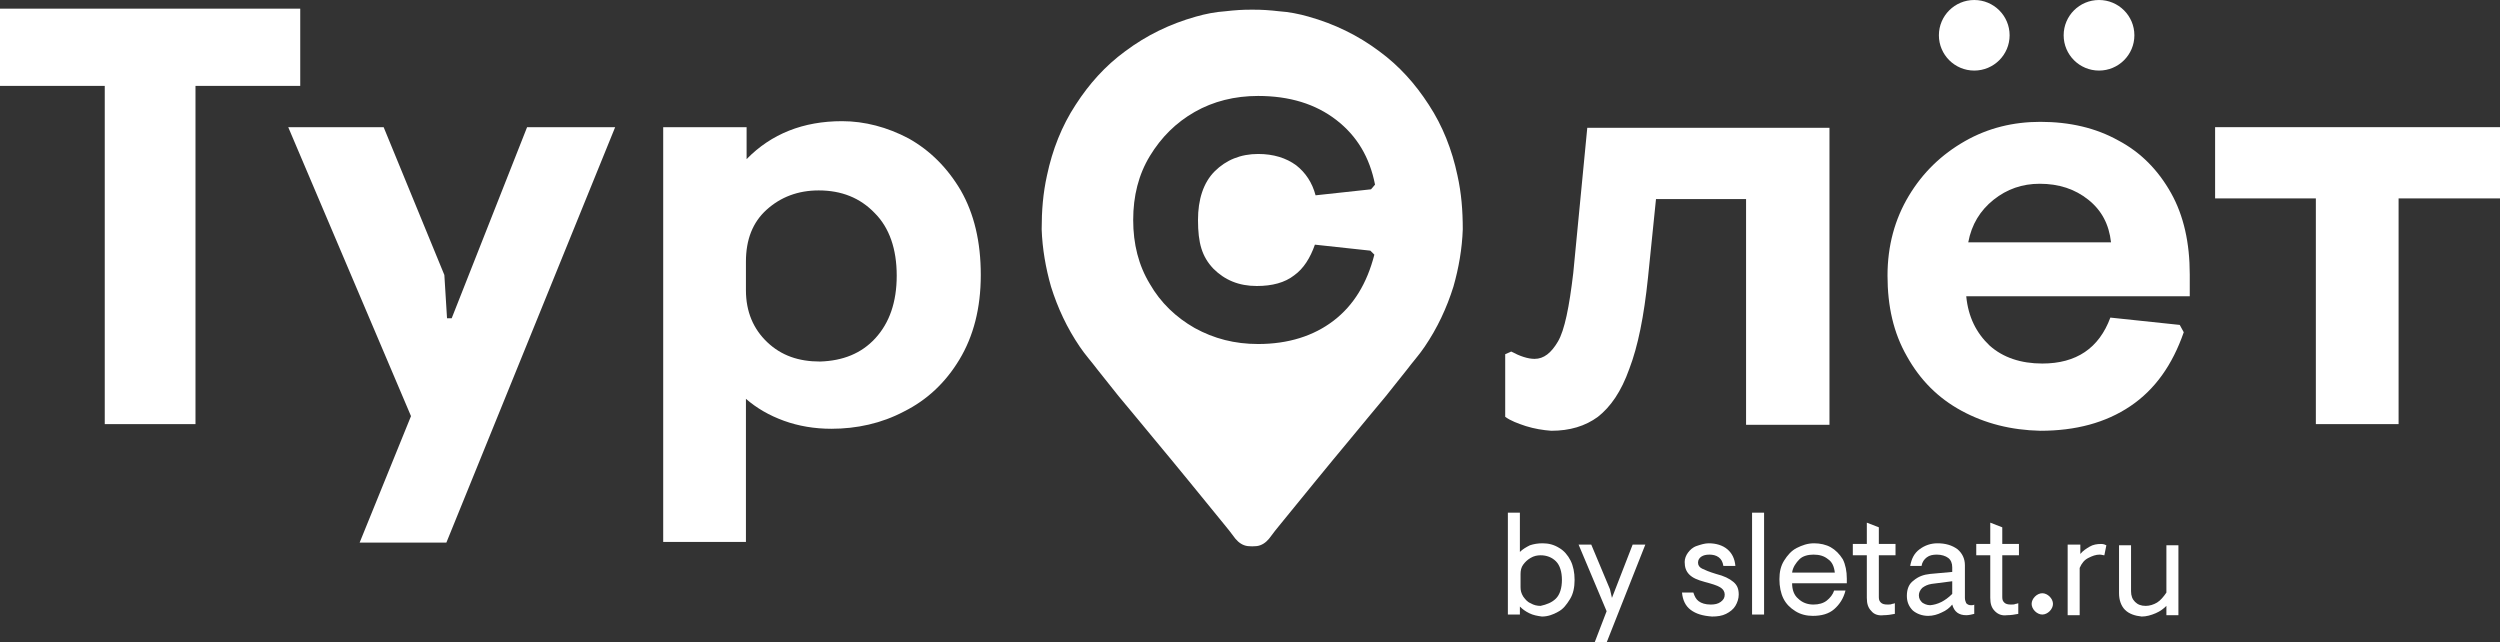
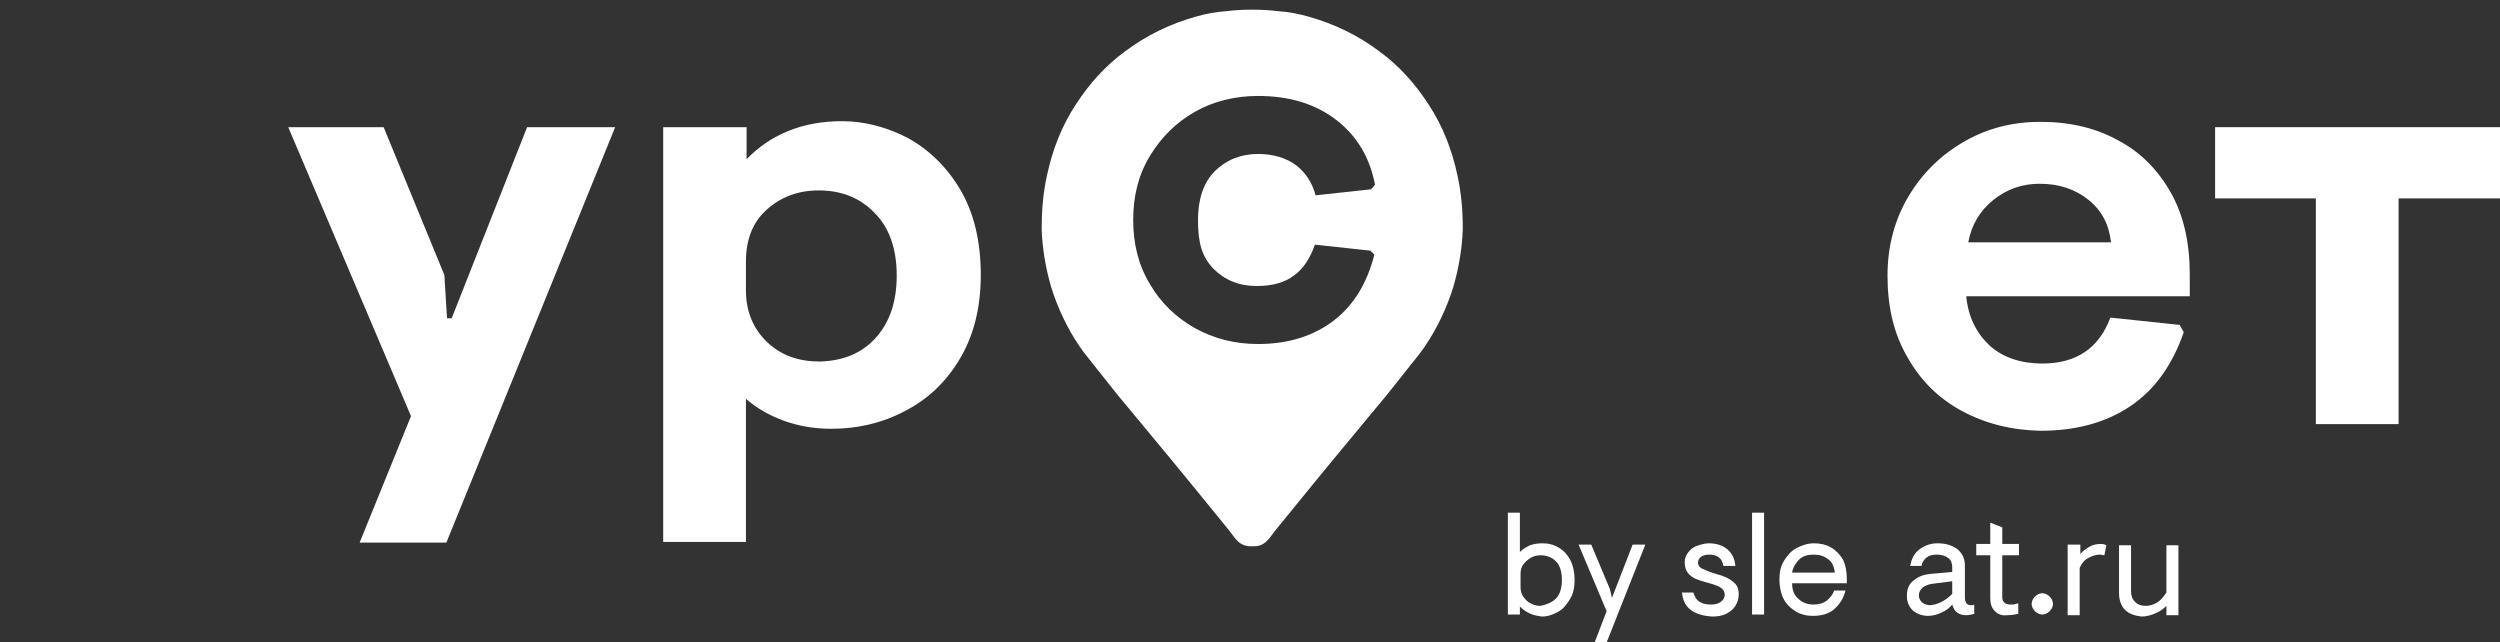
<svg xmlns="http://www.w3.org/2000/svg" width="1000" height="257" viewBox="0 0 1000 257" fill="none">
  <rect x="0" y="0" width="1000" height="257" fill="#333333" stroke="none" />
  <path fill-rule="evenodd" clip-rule="evenodd" d="M500.888 218.533C500.185 218.533 498.973 218.424 498.973 218.424C497.1 218.156 495.498 217.09 494.161 215.492C492.56 213.359 490.955 211.222 489.353 209.356C479.999 197.888 470.912 186.683 461.561 175.482C457.017 169.881 452.209 164.277 447.398 158.409C444.724 154.942 441.786 151.474 439.112 148.007C436.71 144.807 434.036 141.871 431.898 138.672C426.822 131.202 423.079 123.201 420.409 114.668C418.272 107.198 416.935 99.461 416.667 91.727C416.667 84.257 417.203 77.323 418.804 70.12C420.942 59.986 424.685 50.383 430.297 41.85C435.641 33.581 442.054 26.379 450.068 20.511C458.622 14.108 467.973 9.574 478.397 6.638C482.136 5.572 486.143 4.772 490.154 4.505C493.731 4.087 497.311 3.83 500.888 3.872C504.464 3.83 508.045 4.087 511.621 4.505C515.632 4.772 519.639 5.572 523.378 6.638C533.802 9.574 543.153 14.108 551.707 20.511C559.722 26.379 566.134 33.581 571.479 41.85C577.091 50.383 580.834 59.986 582.971 70.12C584.572 77.323 585.109 84.257 585.109 91.727C584.841 99.461 583.504 107.198 581.366 114.668C578.696 123.201 574.953 131.202 569.877 138.672C567.74 141.871 565.066 144.807 562.664 148.007C559.99 151.474 557.051 154.942 554.377 158.409C549.566 164.277 544.758 169.881 540.215 175.482C530.864 186.683 521.777 197.888 512.422 209.356C510.82 211.222 509.215 213.359 507.614 215.492C506.277 217.09 504.676 218.156 502.802 218.424C502.802 218.424 501.59 218.533 500.888 218.533ZM485.343 107.466C480.799 102.664 479.198 97.297 479.198 87.992C479.198 79.84 481.335 73.056 485.879 68.522C490.422 63.989 496.299 61.588 503.248 61.588C509.393 61.588 514.473 63.186 518.48 66.122C522.222 69.054 524.893 73.056 526.23 78.125L548.41 75.725L550.012 73.855C547.874 62.922 542.798 54.386 534.512 47.982C526.23 41.583 515.806 38.379 503.248 38.379C493.893 38.379 485.343 40.516 477.861 44.782C470.379 49.049 464.499 54.917 459.955 62.387C455.416 69.856 453.278 78.389 453.278 87.992C453.278 97.595 455.416 106.132 459.955 113.598C464.234 121.067 470.379 126.936 477.861 131.202C485.611 135.472 493.893 137.605 503.248 137.605C515.273 137.605 525.429 134.405 533.443 128.27C541.461 122.134 546.805 113.334 549.743 101.861L548.142 100.263L525.961 97.863C524.092 103.196 521.418 107.466 517.679 110.13C513.936 113.066 508.86 114.4 502.712 114.4C495.498 114.4 489.886 112 485.343 107.466Z" fill="white" />
-   <path d="M41.9 34.355H0V3.462H120.096V34.355H78.196V169.647H41.9V34.355Z" fill="white" />
  <path d="M164.398 166.45L115.292 50.867H153.456L177.742 109.99L178.81 127.301H180.678L210.836 50.867H246.064L178.543 217.051H143.849L164.398 166.45Z" fill="white" />
  <path d="M265.28 50.867H298.64V63.65C308.514 53.53 321.324 48.469 336.803 48.469C345.877 48.469 354.951 50.866 363.491 55.394C372.032 60.188 378.97 67.112 384.308 76.167C389.646 85.488 392.314 96.674 392.314 109.99C392.314 123.306 389.379 134.491 383.774 143.813C378.17 153.134 370.697 160.058 361.623 164.586C352.549 169.379 342.675 171.51 332.533 171.51C325.861 171.51 319.456 170.445 313.585 168.314C307.713 166.184 302.643 163.254 298.373 159.526V216.785H265.28V50.867ZM350.147 135.29C355.752 129.165 358.688 120.909 358.688 110.256C358.688 99.603 355.752 91.081 349.881 85.222C344.009 79.097 336.537 76.167 327.463 76.167C319.189 76.167 312.25 78.83 306.646 83.89C301.041 88.95 298.373 95.875 298.373 104.663V116.115C298.373 124.637 301.308 131.562 306.913 136.888C312.517 142.215 319.456 144.612 327.996 144.612C337.07 144.345 344.543 141.416 350.147 135.29Z" fill="white" />
-   <path d="M610.357 170.445C607.154 169.38 604.219 168.315 602.083 166.717V141.683L604.485 140.617C607.955 142.482 611.157 143.547 613.826 143.547C617.563 143.547 620.498 141.15 623.167 136.623C625.836 132.095 627.704 122.774 629.305 109.192L634.91 51.133H731.787V169.913H698.427V79.63H662.398L659.196 111.056C657.595 126.502 655.193 138.487 651.723 147.542C648.521 156.597 644.251 162.722 639.18 166.717C634.109 170.445 627.971 172.31 620.498 172.31C617.029 172.043 613.826 171.511 610.357 170.445Z" fill="white" />
  <path d="M784.629 164.321C775.288 159.261 768.082 152.07 762.745 142.482C757.407 133.161 755.005 122.508 755.005 110.257C755.005 98.273 757.941 87.62 763.545 78.299C769.15 68.978 776.622 61.787 785.963 56.461C795.304 51.134 805.445 48.737 816.121 48.737C827.863 48.737 838.272 51.134 847.346 56.194C856.42 60.988 863.358 68.179 868.429 77.234C873.5 86.288 875.902 97.208 875.902 109.725V118.513H786.497C787.298 126.769 790.5 133.161 795.838 138.221C801.175 143.015 808.381 145.412 816.921 145.412C830.532 145.412 839.606 139.286 844.143 127.036L871.899 129.965L873.5 132.895C868.963 145.945 862.024 155.798 852.149 162.456C842.275 169.114 830.265 172.31 816.121 172.31C804.378 172.044 793.97 169.381 784.629 164.321ZM844.41 96.941C843.609 89.751 840.674 84.158 835.336 79.897C829.998 75.636 823.593 73.505 815.854 73.505C808.915 73.505 802.777 75.636 797.439 79.897C792.101 84.158 788.632 89.751 787.298 96.941H844.41Z" fill="white" />
  <path d="M926.608 79.363H886.042V50.867H1000V79.363H959.434V169.646H926.341V79.363H926.608Z" fill="white" />
-   <path d="M789.701 28.23C797.513 28.23 803.846 21.911 803.846 14.115C803.846 6.32 797.513 0 789.701 0C781.889 0 775.556 6.32 775.556 14.115C775.556 21.911 781.889 28.23 789.701 28.23Z" fill="white" />
-   <path d="M839.608 28.23C847.42 28.23 853.753 21.911 853.753 14.115C853.753 6.32 847.42 0 839.608 0C831.796 0 825.463 6.32 825.463 14.115C825.463 21.911 831.796 28.23 839.608 28.23Z" fill="white" />
  <path d="M611.691 245.282C610.089 244.483 609.022 243.684 607.954 242.619V245.815H603.15V205.068H607.954V220.78C609.022 219.715 610.356 218.916 611.957 218.117C613.559 217.585 615.16 217.318 617.028 217.318C619.43 217.318 621.565 217.851 623.7 219.183C625.568 220.248 627.17 222.112 628.237 224.243C629.305 226.373 629.838 229.036 629.838 231.966C629.838 234.896 629.305 237.559 627.97 239.689C626.636 241.82 625.301 243.684 623.166 244.749C621.298 245.815 619.163 246.614 616.761 246.614C614.893 246.347 613.292 246.081 611.691 245.282ZM622.366 239.423C623.967 237.825 624.768 235.162 624.768 231.966C624.768 228.77 623.967 226.107 622.366 224.509C620.764 222.911 618.629 222.112 616.228 222.112C614.893 222.112 613.559 222.378 612.224 223.177C610.89 223.976 610.089 224.775 609.289 225.841C608.488 226.906 608.221 228.237 608.221 229.569V234.895C608.221 236.227 608.488 237.292 609.289 238.624C610.089 239.689 610.89 240.755 612.224 241.287C613.559 242.086 614.893 242.353 616.228 242.353C618.629 241.82 620.764 241.021 622.366 239.423Z" fill="white" />
  <path d="M642.647 244.483L631.438 217.851H636.509L643.982 235.694L644.782 239.156L653.055 217.851H658.126L642.647 257H637.843L642.647 244.483Z" fill="white" />
  <path d="M676.274 243.95C674.139 242.352 673.072 239.955 672.805 237.026H677.342C677.876 238.624 678.41 239.689 679.477 240.488C680.545 241.287 682.146 241.82 684.281 241.82C685.882 241.82 687.217 241.553 688.284 240.754C689.352 239.955 689.886 239.156 689.886 237.825C689.886 236.759 689.352 235.694 688.017 234.895C686.683 234.096 684.815 233.564 681.879 232.765C678.943 231.966 677.075 231.167 675.741 229.835C674.406 228.503 673.872 226.905 673.872 224.775C673.872 223.443 674.406 222.112 675.207 221.046C676.008 219.981 677.075 218.916 678.676 218.383C680.278 217.85 681.879 217.318 683.48 217.318C686.416 217.318 689.085 218.117 690.953 219.715C692.821 221.313 693.889 223.443 694.156 226.373H689.352C689.085 224.775 688.551 223.709 687.484 222.91C686.416 222.112 685.082 221.845 683.747 221.845C682.413 221.845 681.345 222.112 680.545 222.644C679.744 223.177 679.21 223.976 679.21 225.041C679.21 226.106 679.744 226.905 680.811 227.438C681.879 227.971 683.747 228.77 686.416 229.569C689.619 230.368 691.754 231.433 693.355 232.765C694.956 234.096 695.49 235.694 695.49 237.825C695.49 239.423 694.956 241.021 694.156 242.352C693.355 243.684 692.021 244.749 690.419 245.548C688.818 246.347 686.95 246.614 684.815 246.614C681.078 246.347 678.409 245.548 676.274 243.95Z" fill="white" />
  <path d="M700.827 205.068H705.631V245.815H700.827V205.068Z" fill="white" />
  <path d="M718.176 244.483C716.041 243.151 714.44 241.553 713.372 239.423C712.305 237.292 711.771 234.629 711.771 231.699C711.771 228.77 712.305 226.373 713.639 224.242C714.974 222.112 716.575 220.247 718.71 219.182C720.845 218.117 722.98 217.318 725.649 217.318C728.051 217.318 730.453 217.85 732.321 218.916C734.189 219.981 735.791 221.579 737.125 223.71C738.193 225.84 738.726 228.503 738.726 231.433V233.297H716.842C716.842 235.961 717.643 238.091 719.244 239.423C720.845 241.021 722.98 241.82 725.382 241.82C727.517 241.82 729.385 241.287 730.72 240.222C732.054 239.156 733.122 237.825 733.656 236.227H738.193C737.392 239.423 735.791 241.82 733.656 243.684C731.52 245.548 728.585 246.347 725.115 246.347C722.713 246.347 720.311 245.815 718.176 244.483ZM733.922 229.036C733.656 226.639 732.855 224.775 731.254 223.71C729.652 222.378 727.784 221.845 725.382 221.845C723.247 221.845 721.112 222.378 719.778 223.71C718.443 225.041 717.109 226.905 716.842 229.036H733.922Z" fill="white" />
-   <path d="M748.601 244.483C747.266 243.151 746.732 241.553 746.732 239.156V222.112H741.128V217.584H746.732V209.062L751.536 210.926V217.584H758.208V222.112H751.536V238.89C751.536 239.955 751.803 240.488 752.337 241.021C752.871 241.553 753.671 241.82 755.006 241.82C755.806 241.82 756.34 241.82 756.874 241.553C757.408 241.553 757.675 241.287 757.941 241.287V245.548C756.607 245.814 755.006 246.081 753.404 246.081C751.536 246.347 749.668 245.814 748.601 244.483Z" fill="white" />
  <path d="M765.146 244.217C763.545 242.619 762.744 240.754 762.744 238.357C762.744 235.694 763.545 233.564 765.413 232.232C767.281 230.634 769.416 229.835 772.085 229.569L780.893 228.77V226.905C780.893 225.307 780.359 223.976 779.291 223.177C778.224 222.378 776.622 221.845 774.754 221.845C773.153 221.845 771.818 222.112 770.751 222.91C769.683 223.709 768.883 224.775 768.616 226.373H764.079C764.613 223.443 765.68 221.313 767.815 219.715C769.95 218.117 772.352 217.318 775.021 217.318C778.224 217.318 780.893 218.117 783.028 219.715C784.896 221.313 785.963 223.443 785.963 226.106V239.156C785.963 239.955 786.23 240.754 786.497 241.287C787.031 241.82 787.565 242.086 788.365 242.086C788.899 242.086 789.433 242.086 789.7 241.82V245.548C788.632 245.814 787.565 246.081 786.497 246.081C783.561 246.081 781.693 244.749 780.893 241.82C779.825 243.151 778.491 244.217 776.622 245.016C775.021 245.815 773.153 246.347 771.285 246.347C768.883 246.347 766.748 245.548 765.146 244.217ZM780.893 237.558V232.498L772.619 233.564C771.018 233.83 769.95 234.363 768.883 235.161C768.082 235.96 767.548 237.026 767.548 238.091C767.548 239.423 768.082 240.222 768.883 241.021C769.683 241.553 770.751 242.086 772.085 242.086C775.021 241.82 777.957 240.488 780.893 237.558Z" fill="white" />
  <path d="M797.974 244.483C796.639 243.151 796.105 241.553 796.105 239.156V222.112H790.501V217.584H796.105V209.062L800.909 210.926V217.584H807.581V222.112H800.909V238.89C800.909 239.955 801.176 240.488 801.71 241.021C802.244 241.553 803.044 241.82 804.379 241.82C805.179 241.82 805.713 241.82 806.247 241.553C806.781 241.553 807.048 241.287 807.314 241.287V245.548C805.98 245.814 804.379 246.081 802.777 246.081C800.909 246.347 799.308 245.814 797.974 244.483Z" fill="white" />
  <path d="M813.986 244.483C813.185 243.684 812.651 242.618 812.651 241.553C812.651 240.488 813.185 239.423 813.986 238.624C814.786 237.825 815.854 237.292 816.922 237.292C817.989 237.292 819.057 237.825 819.857 238.624C820.658 239.423 821.192 240.488 821.192 241.553C821.192 242.618 820.658 243.684 819.857 244.483C819.057 245.282 817.989 245.814 816.922 245.814C815.854 245.814 814.786 245.282 813.986 244.483Z" fill="white" />
  <path d="M827.331 217.851H832.135V221.58C833.202 220.248 834.536 219.449 835.871 218.65C837.205 217.851 838.807 217.585 840.408 217.585C841.475 217.585 842.009 217.851 842.543 218.118L841.742 222.112C841.209 222.112 840.675 221.846 839.874 221.846C838.273 221.846 836.938 222.379 835.337 223.178C833.736 223.977 832.668 225.308 831.868 227.173V246.082H827.064V217.851H827.331Z" fill="white" />
  <path d="M850.014 243.951C848.412 242.353 847.612 239.956 847.612 237.292V218.117H852.416V236.493C852.416 238.358 852.949 239.689 854.017 240.755C855.085 241.82 856.419 242.353 858.287 242.353C859.888 242.353 861.49 241.82 862.824 241.021C864.159 240.222 865.493 238.624 866.561 237.026V218.117H871.365V246.081H866.561V242.353C865.493 243.418 864.159 244.483 862.29 245.282C860.422 246.081 858.554 246.614 856.686 246.614C854.017 246.348 851.615 245.549 850.014 243.951Z" fill="white" />
</svg>